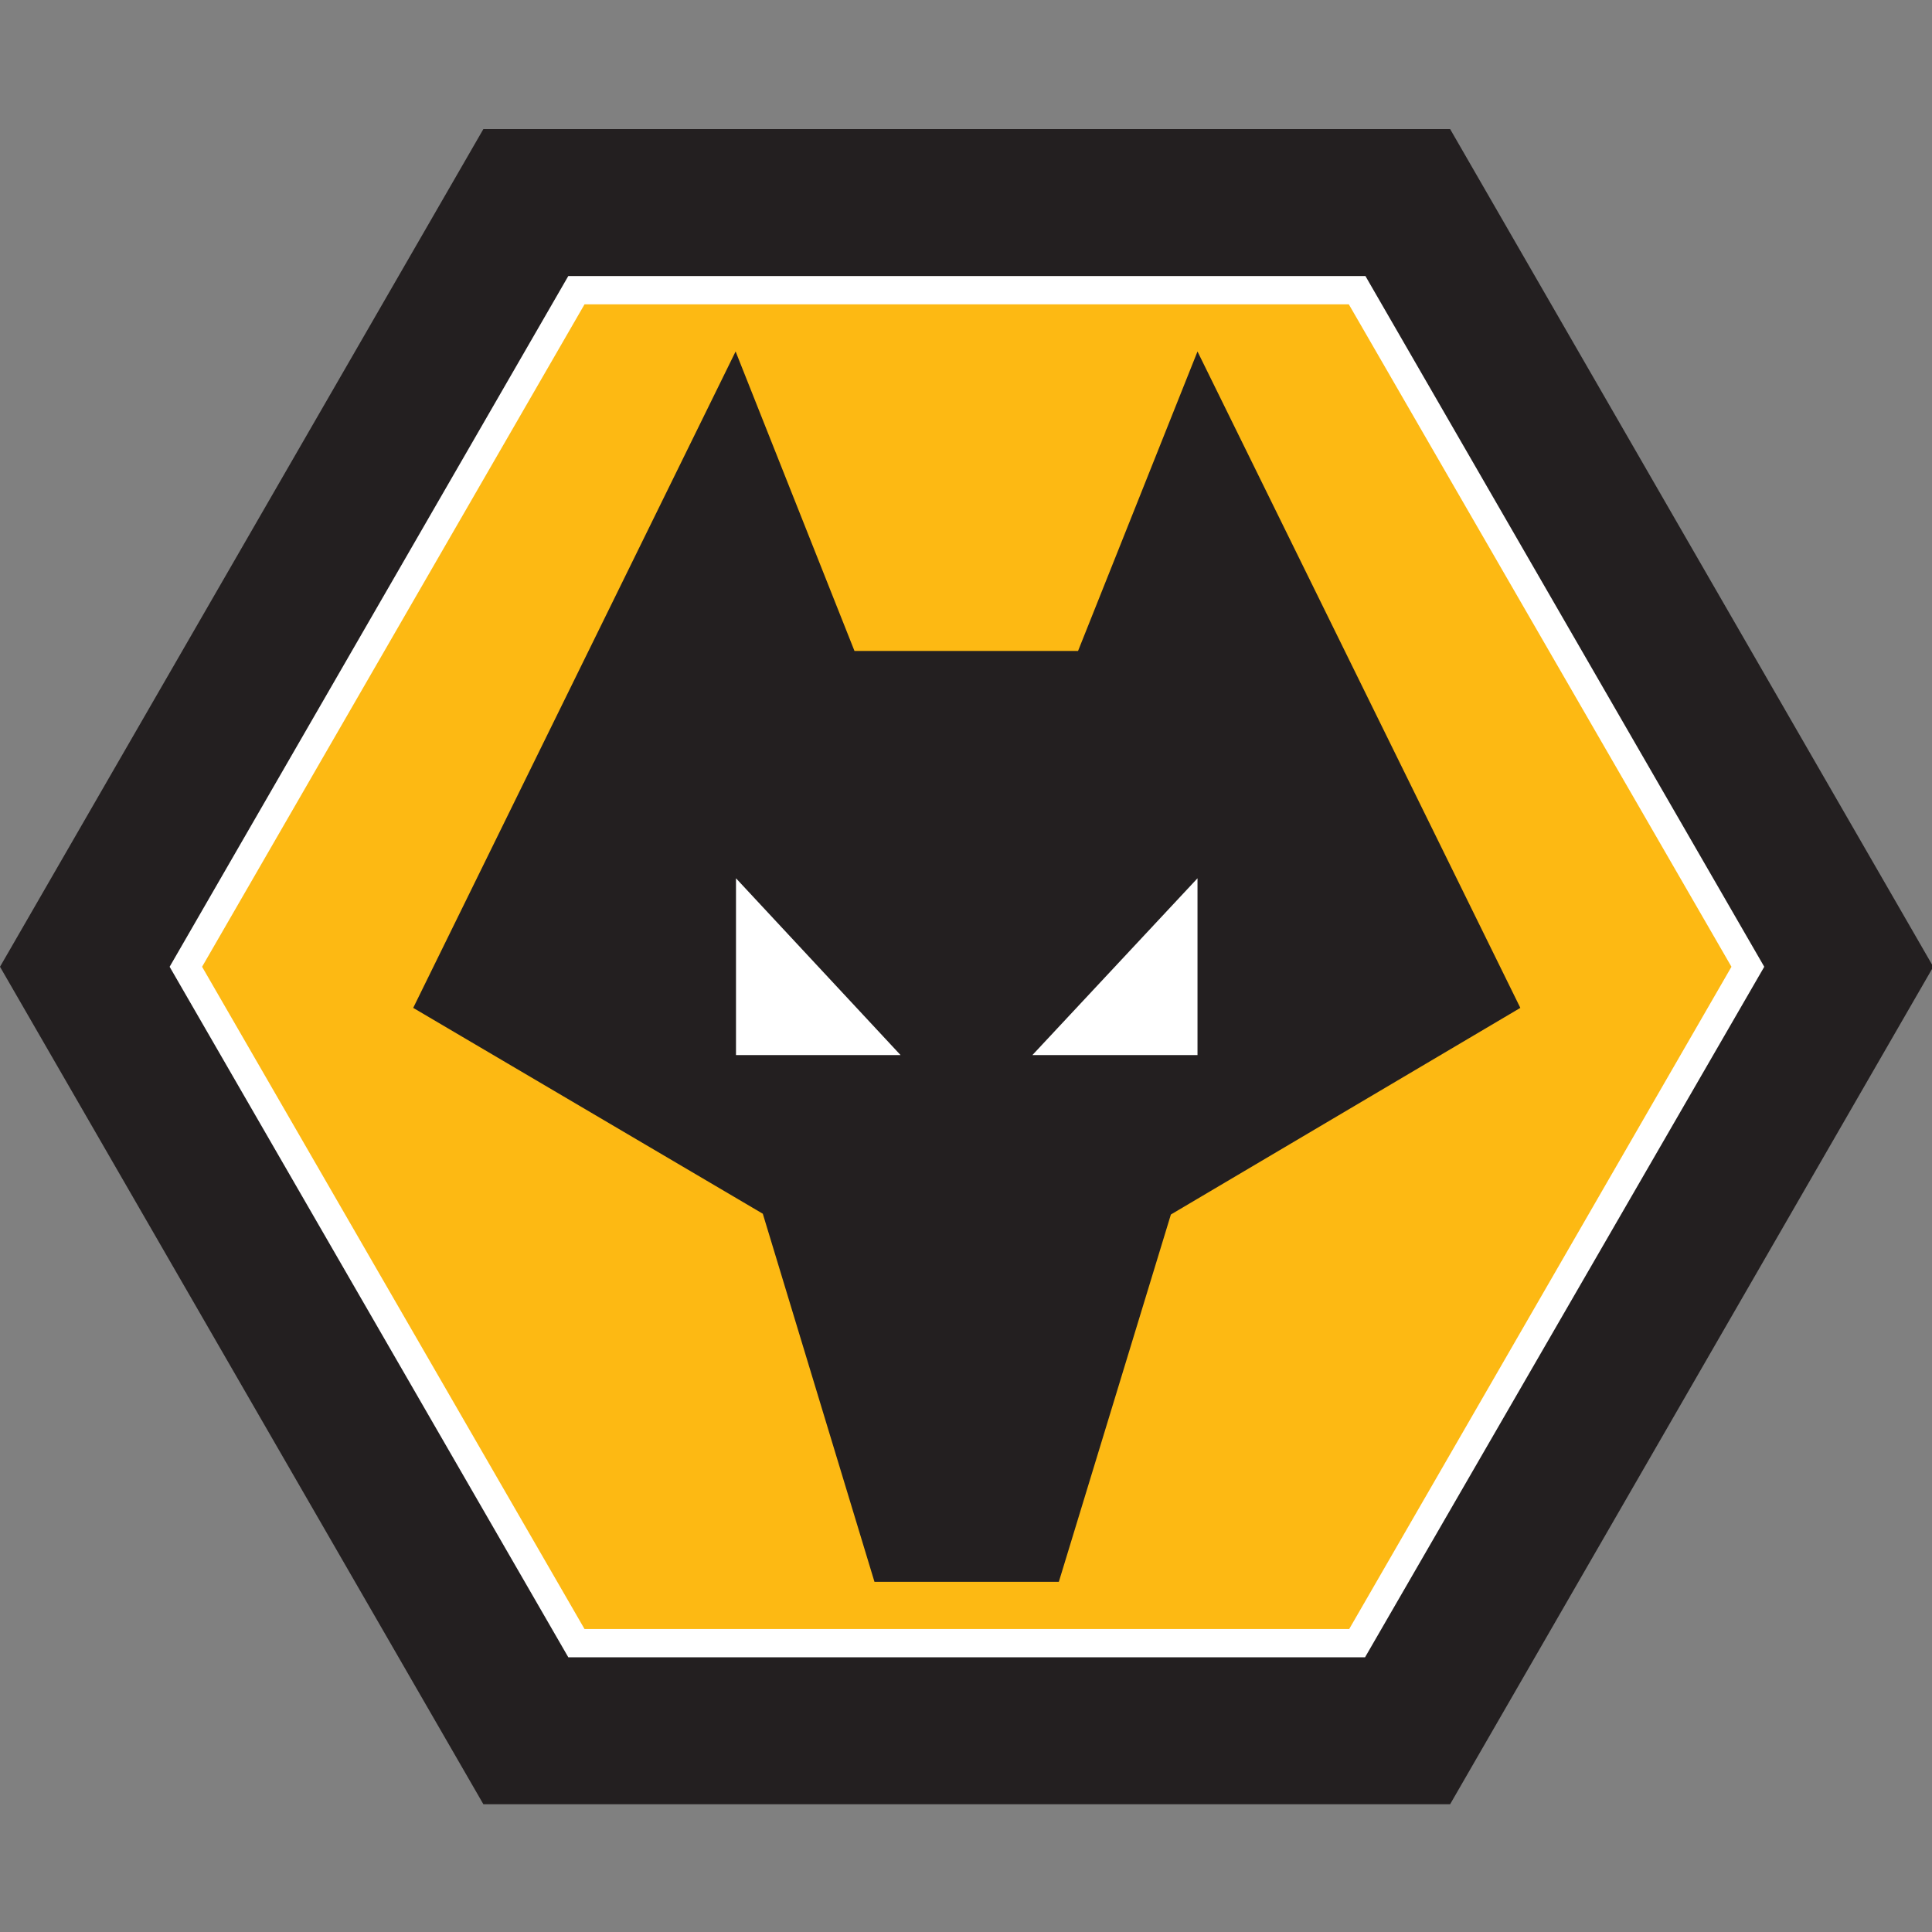
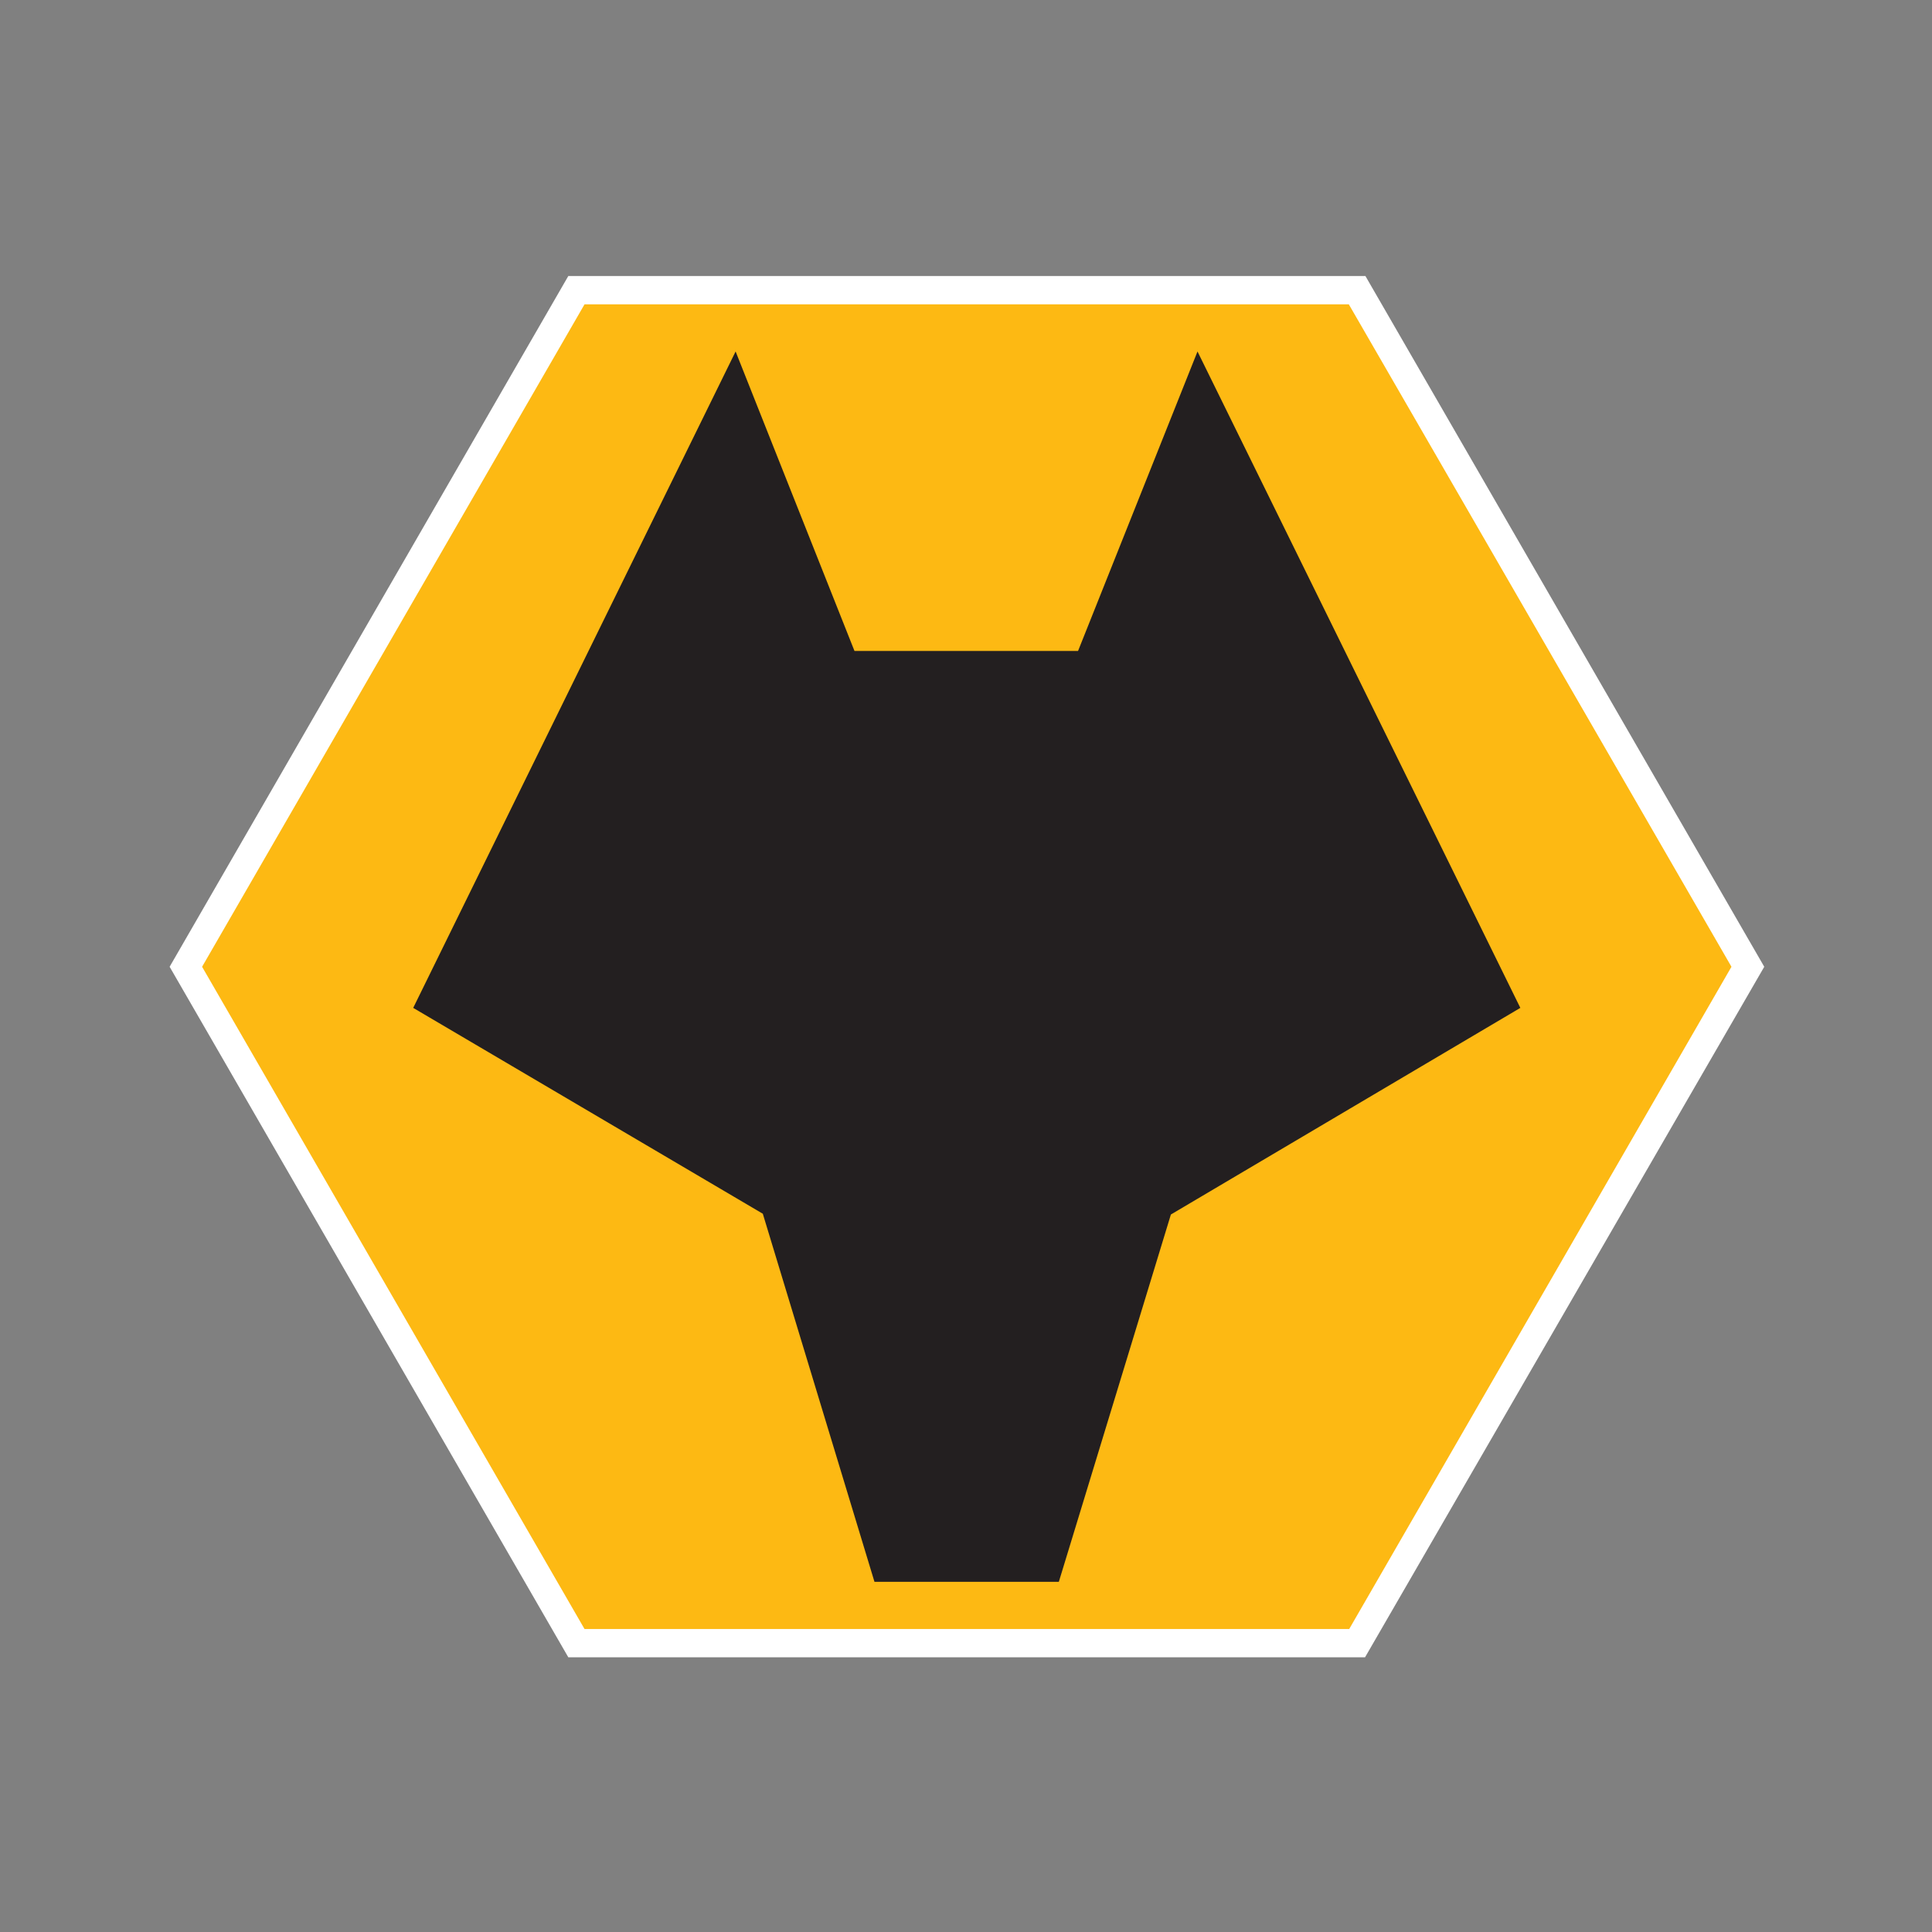
<svg xmlns="http://www.w3.org/2000/svg" width="40px" height="40px" viewBox="0 0 40 40" version="1.1">
  <rect x="0" y="0" width="40" height="40" fill="#808080" stroke="none" />
  <g id="surface1">
-     <path style=" stroke:none;fill-rule:nonzero;fill:rgb(13.725%,12.157%,12.549%);fill-opacity:1;" d="M 10.008 37.355 L 0 20.016 L 10.008 2.672 L 30.023 2.672 L 40.027 20.016 L 30.023 37.355 Z M 10.008 37.355 " />
    <path style=" stroke:none;fill-rule:nonzero;fill:rgb(99.216%,72.549%,7.451%);fill-opacity:1;" d="M 11.93 34.016 L 3.848 20.016 L 11.93 6.012 L 28.098 6.012 L 36.184 20.016 L 28.098 34.016 Z M 11.93 34.016 " />
    <path style=" stroke:none;fill-rule:nonzero;fill:rgb(100%,100%,100%);fill-opacity:1;" d="M 12.102 33.727 L 27.934 33.727 L 35.848 20.016 L 27.926 6.301 L 12.102 6.301 L 4.184 20.016 Z M 28.262 34.312 L 11.766 34.312 L 3.512 20.016 L 3.598 19.867 L 11.766 5.715 L 28.27 5.715 L 28.355 5.863 L 36.527 20.016 Z M 28.262 34.312 " />
    <path style=" stroke:none;fill-rule:nonzero;fill:rgb(13.725%,12.157%,12.549%);fill-opacity:1;" d="M 17.691 13.477 L 22.32 13.477 L 24.793 7.277 L 31.477 20.867 L 24.242 25.145 L 21.922 32.75 L 18.105 32.75 L 15.793 25.129 L 8.555 20.867 L 15.23 7.277 Z M 17.691 13.477 " />
-     <path style=" stroke:none;fill-rule:nonzero;fill:rgb(100%,100%,100%);fill-opacity:1;" d="M 18.645 21.844 L 15.238 18.184 L 15.238 21.844 Z M 24.793 18.184 L 24.793 21.844 L 21.375 21.844 Z M 24.793 18.184 " />
  </g>
</svg>